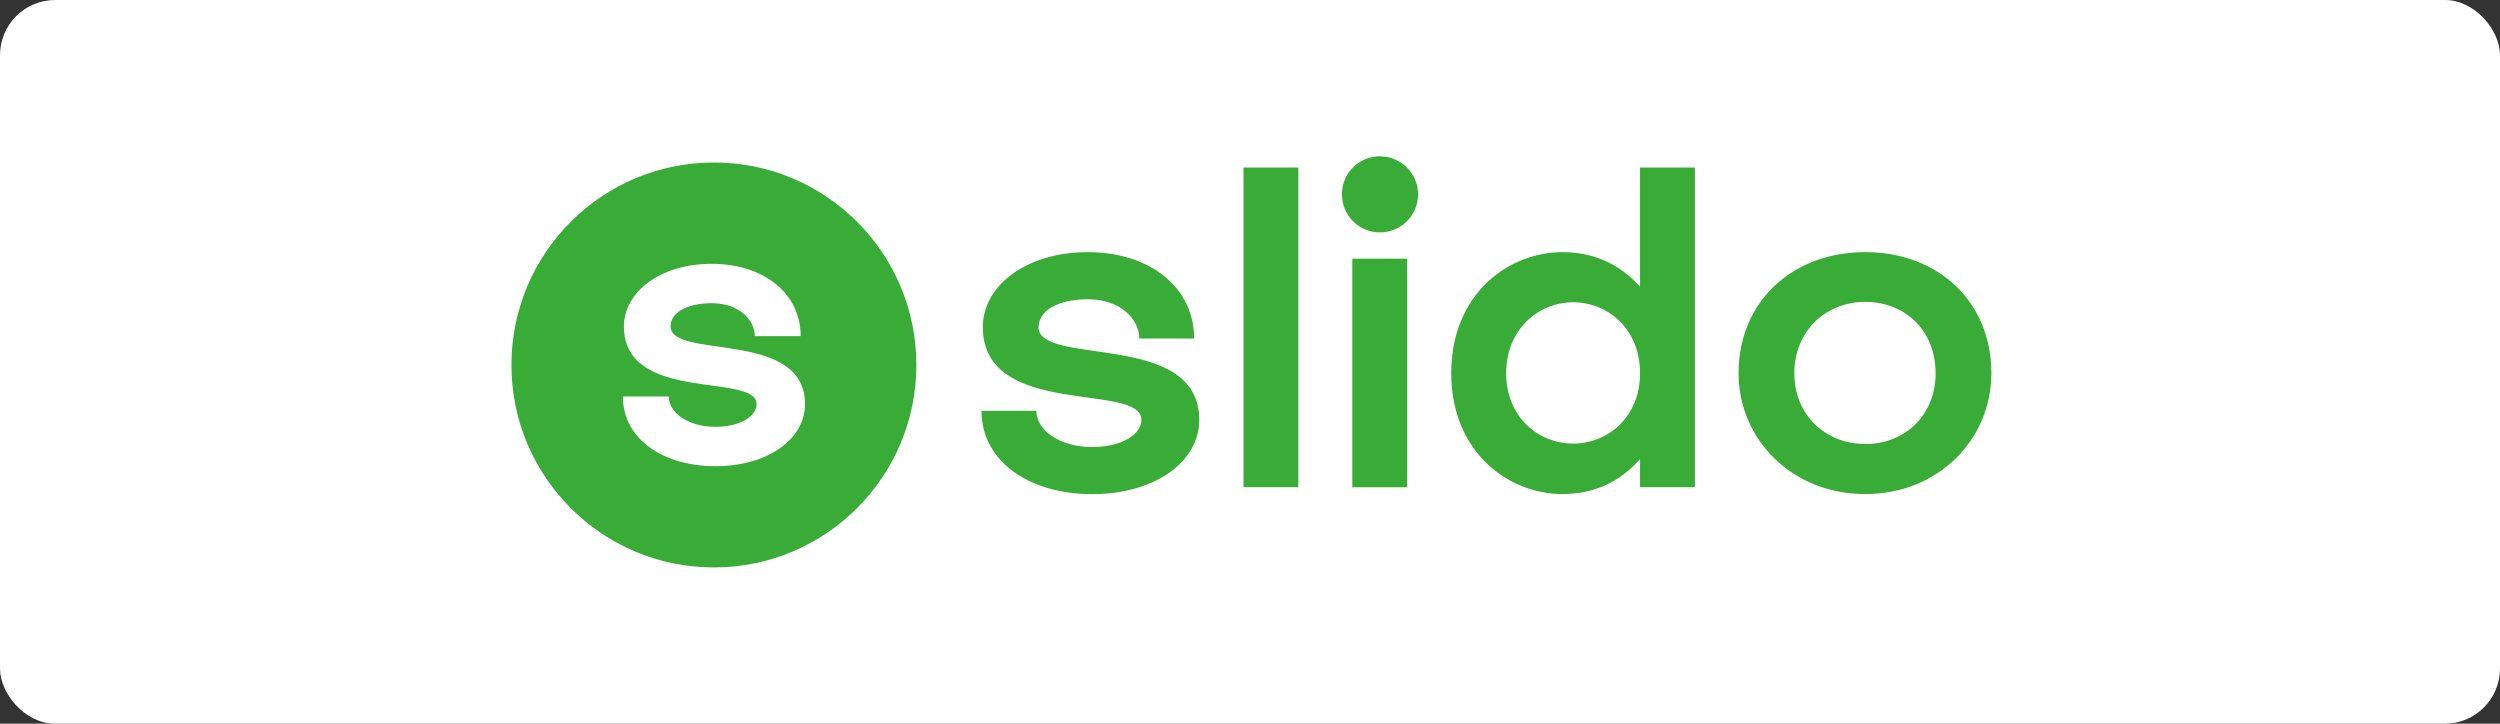
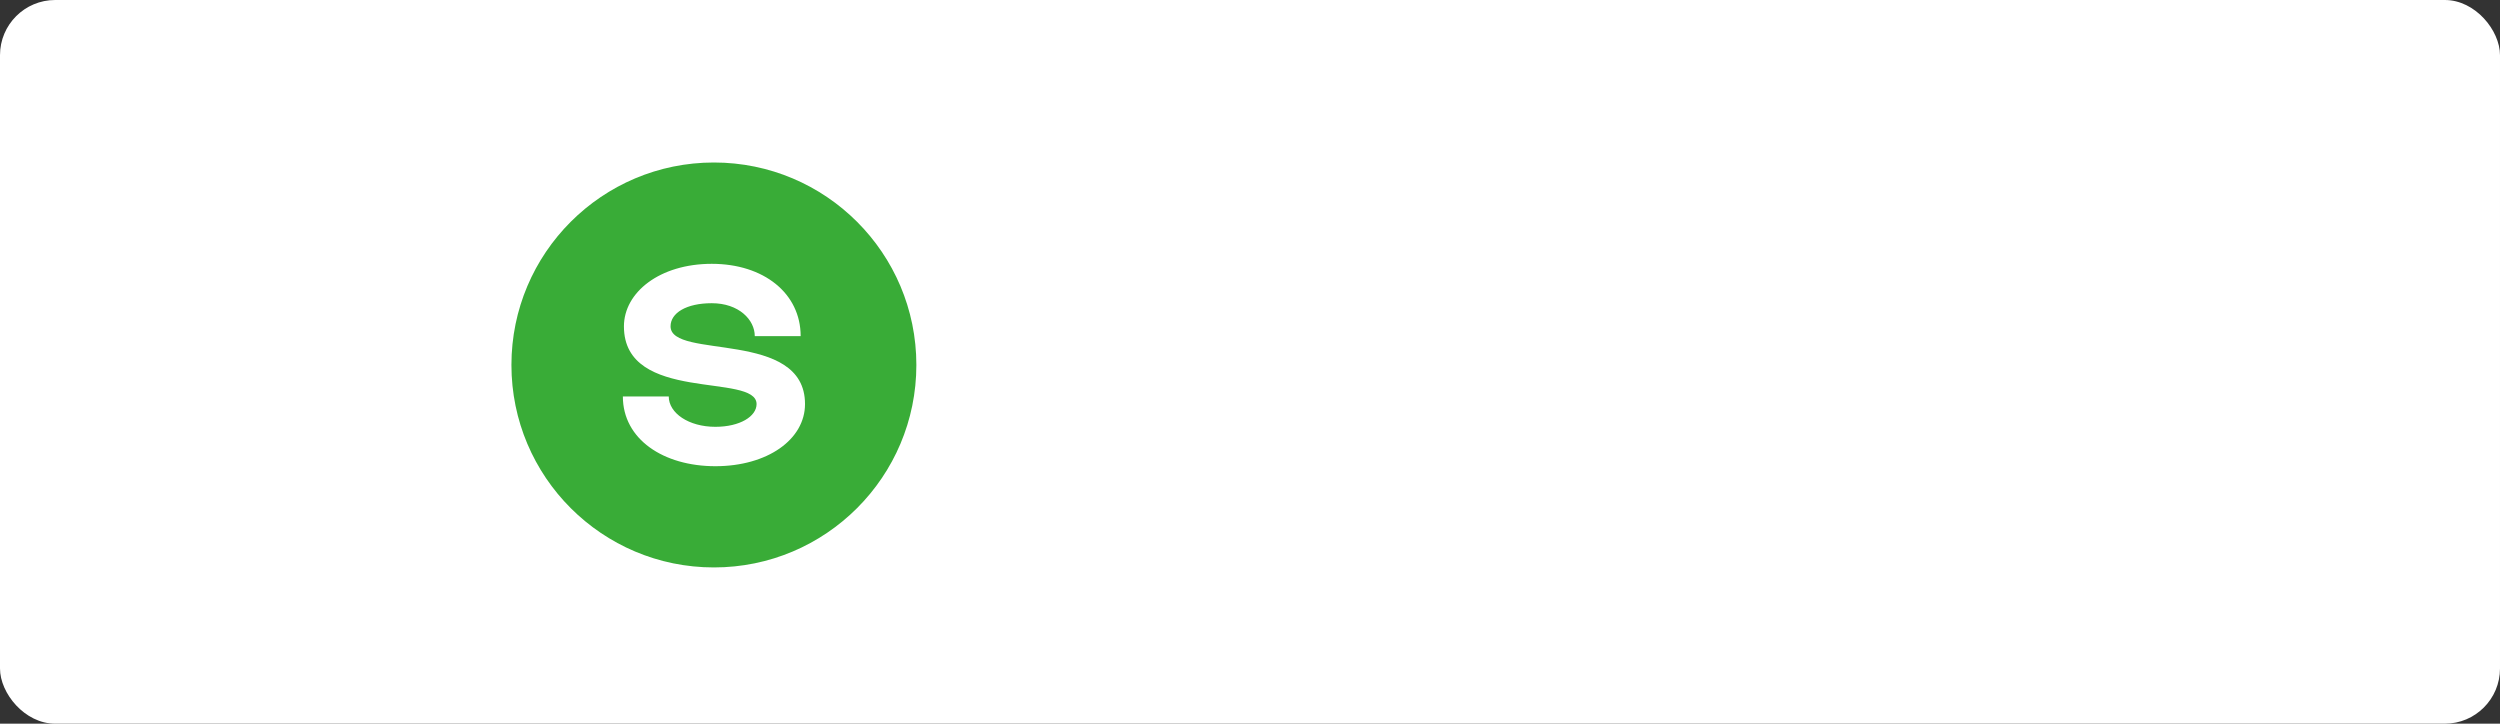
<svg xmlns="http://www.w3.org/2000/svg" id="Layer_2" data-name="Layer 2" viewBox="0 0 304 88">
  <rect x="0" y="0" width="304" height="88" fill="#333333" stroke="none" />
  <defs>
    <style>      .cls-1 {        fill: none;      }      .cls-2 {        fill: #fff;      }      .cls-3 {        fill: #39ac37;      }      .cls-4 {        clip-path: url(#clippath);      }    </style>
    <clipPath id="clippath">
-       <rect class="cls-1" x="119.36" y="19" width="123.26" height="41.09" />
-     </clipPath>
+       </clipPath>
  </defs>
  <g id="Text">
    <g>
      <rect class="cls-2" width="304" height="88" rx="6.71" ry="6.71" />
      <g>
        <g class="cls-4">
          <path class="cls-3" d="M191.29,53.94c-4.26,0-8.14-3.26-8.14-8.56s3.89-8.62,8.14-8.62,8.14,3.26,8.14,8.62-3.94,8.56-8.14,8.56ZM226.81,53.99c-4.83,0-8.62-3.52-8.62-8.61s3.78-8.67,8.62-8.67,8.56,3.47,8.56,8.67-3.83,8.62-8.56,8.62h0ZM164.44,59.25h6.67v-27.8h-6.67v27.8h0ZM226.81,30.66c-8.88,0-15.4,6.04-15.4,14.71,0,8.09,6.52,14.71,15.4,14.71s15.34-6.62,15.34-14.71c0-8.67-6.46-14.71-15.34-14.71ZM126.3,39.75c0-1.94,2.31-3.36,5.99-3.36,3.94,0,6.25,2.41,6.25,4.78h6.67c0-6.2-5.36-10.51-12.93-10.51s-12.77,4.15-12.77,9.09c0,11.24,19.28,6.67,19.28,11.3,0,1.79-2.41,3.31-5.99,3.31-3.89,0-6.78-2-6.78-4.41h-6.67c0,6.2,5.88,10.14,13.45,10.14s13.03-3.89,13.03-9.04c0-10.93-19.55-6.41-19.55-11.3h0ZM199.43,34.86c-2.51-2.78-5.65-4.18-9.4-4.2-6.73,0-13.56,5.2-13.56,14.71s6.83,14.71,13.56,14.71c3.77-.01,6.91-1.43,9.4-4.26v3.42h6.67V20.37h-6.67v14.5h0ZM151.21,59.24h6.67V20.37h-6.67v38.88h0ZM167.81,19c-1.23,0-2.41.48-3.28,1.35-.87.87-1.36,2.05-1.35,3.28,0,1.23.48,2.41,1.35,3.28.87.87,2.05,1.36,3.28,1.35,2.55,0,4.62-2.07,4.63-4.62,0-2.55-2.07-4.62-4.62-4.63h0Z" />
        </g>
        <circle class="cls-3" cx="86.81" cy="44.38" r="24.62" />
        <path class="cls-2" d="M92,49.13c0,1.5-2.02,2.77-5.01,2.77-3.25,0-5.67-1.67-5.67-3.69h-5.58c0,5.19,4.92,8.48,11.25,8.48s10.9-3.25,10.9-7.56c0-9.14-16.35-5.36-16.35-9.45,0-1.63,1.93-2.81,5.01-2.81,3.3,0,5.23,2.02,5.23,4h5.58c0-5.19-4.48-8.79-10.81-8.79s-10.68,3.47-10.68,7.61c0,9.41,16.13,5.58,16.13,9.45h0Z" />
      </g>
    </g>
  </g>
</svg>